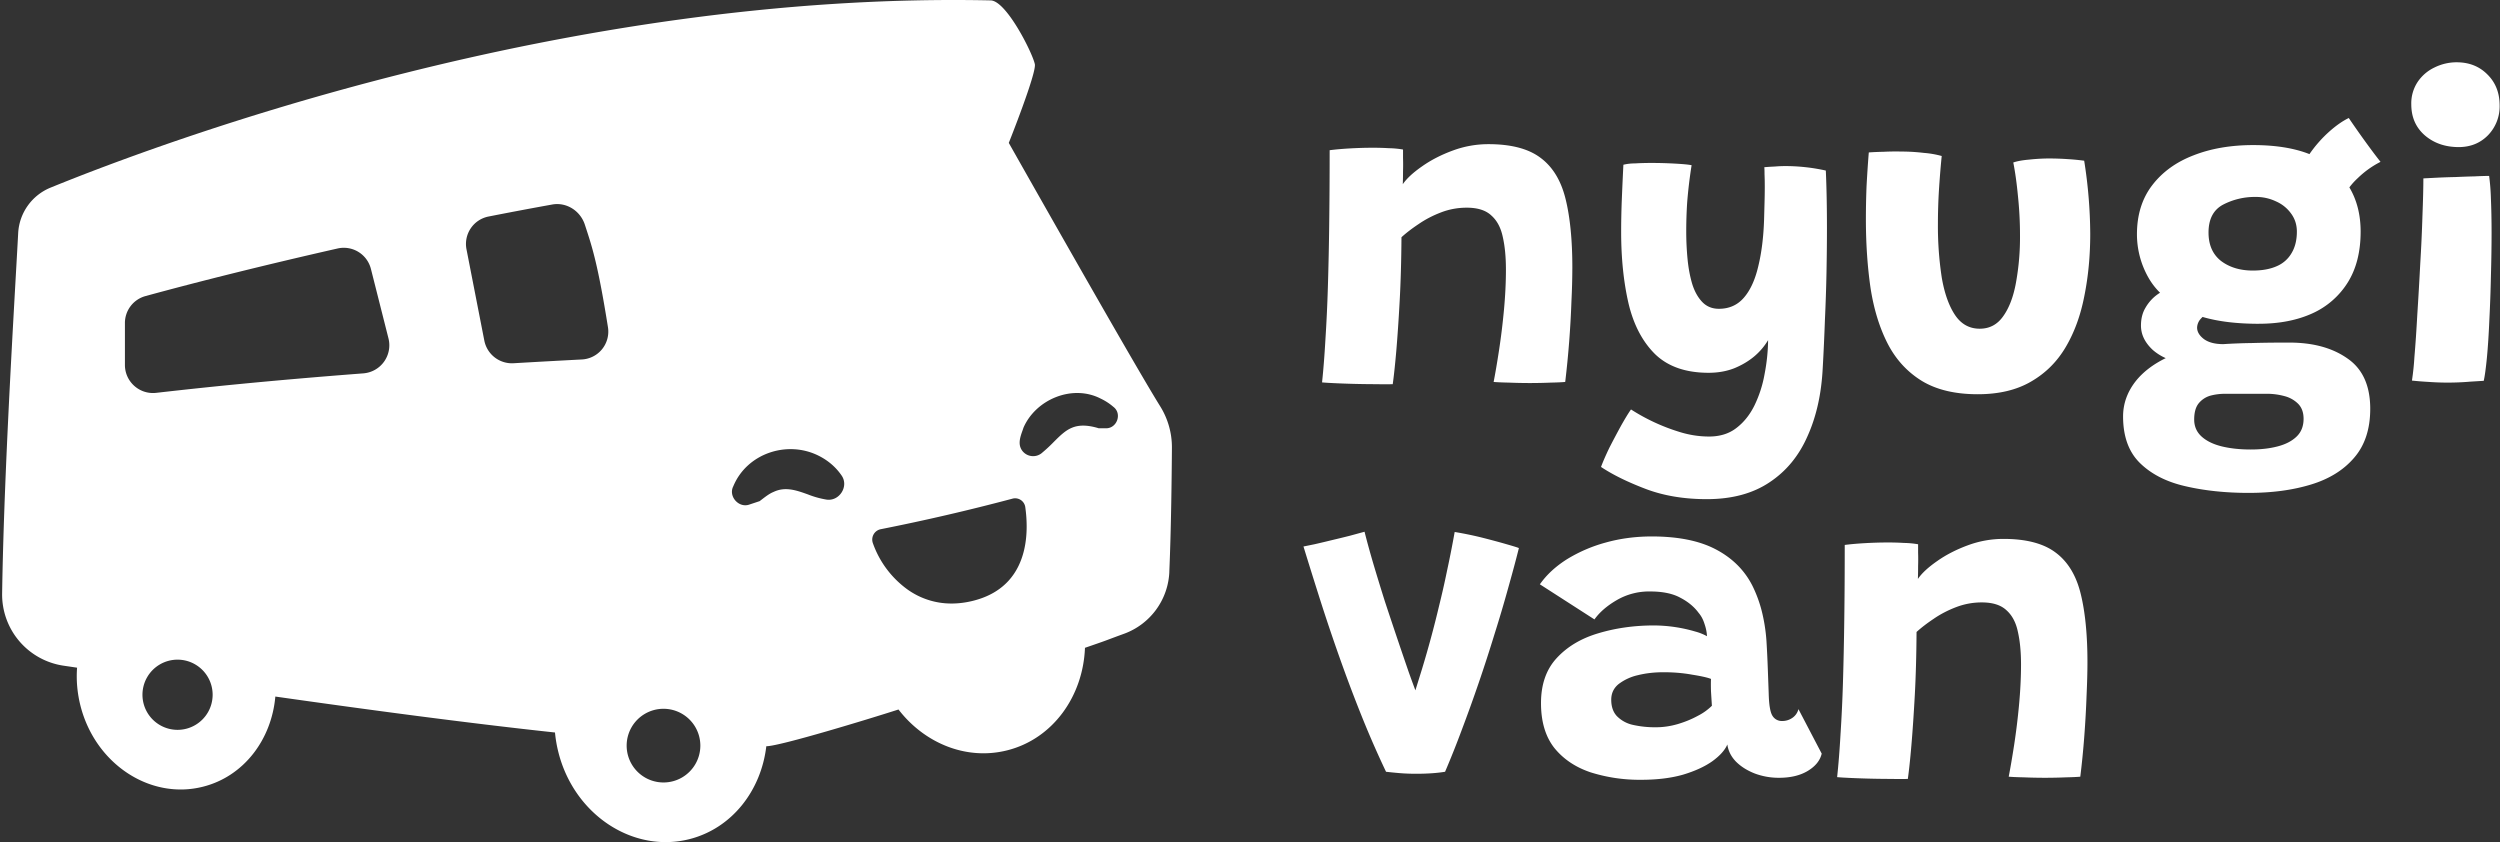
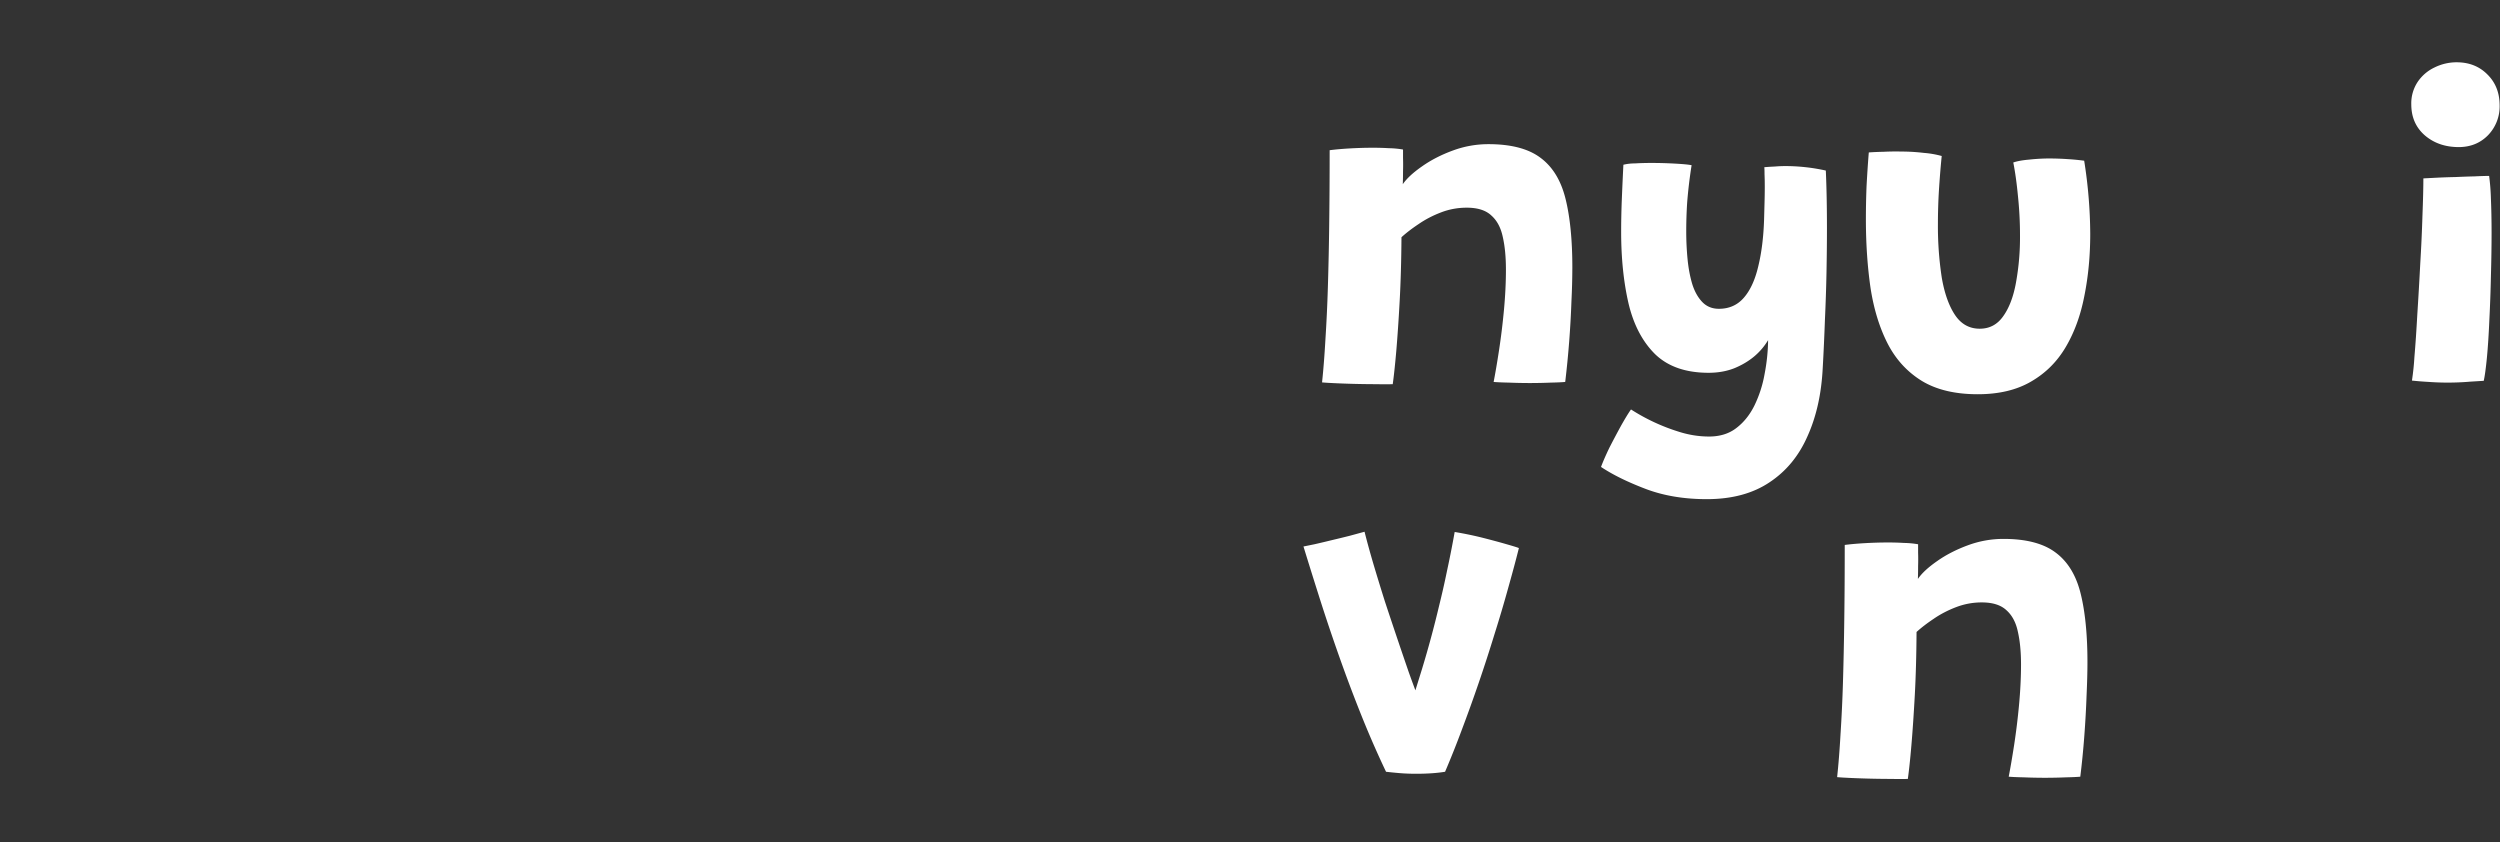
<svg xmlns="http://www.w3.org/2000/svg" width="95" height="32" fill="none">
  <rect width="100%" height="100%" fill="#333333" stroke="none" />
-   <path fill="#fff" fill-rule="evenodd" d="M44.434 21.727c.07-1.646.091-3.612.099-4.713a2.948 2.948 0 0 0-.449-1.58c-1.06-1.7-5.75-10.004-5.75-10.004s1.06-2.657.99-2.993c-.093-.434-1.083-2.41-1.68-2.422C21.51-.33 6.183 5.392 1.921 7.13a1.98 1.98 0 0 0-1.23 1.725c-.024.45-.051.93-.08 1.435-.2 3.554-.47 8.351-.53 12.257a2.734 2.734 0 0 0 2.34 2.75l.308.045.2.03c-.035.47.005.956.128 1.444.562 2.213 2.649 3.59 4.659 3.078 1.55-.391 2.603-1.792 2.747-3.425 3.47.494 7.242 1.002 10.627 1.366.023.252.067.506.132.762.6 2.362 2.83 3.835 4.978 3.29 1.613-.41 2.722-1.842 2.92-3.53h.008c.526-.008 3.87-1.028 5.015-1.396.992 1.288 2.587 1.945 4.138 1.55 1.727-.438 2.877-2.05 2.948-3.894.657-.226.733-.254.952-.337.11-.041.258-.097.536-.198a2.621 2.621 0 0 0 1.718-2.355zm-24.917-7.924a1.069 1.069 0 0 1-1.113-.861l-.677-3.467a1.062 1.062 0 0 1 .837-1.247c.81-.159 1.618-.312 2.418-.456.545-.099 1.072.24 1.243.768l.042.128c.239.732.46 1.407.836 3.77a1.06 1.06 0 0 1-.997 1.222c-.902.047-1.765.095-2.59.143zm-5.422-3.583a1.063 1.063 0 0 0-1.264-.778c-2.717.616-5.25 1.248-7.306 1.81a1.06 1.06 0 0 0-.778 1.023v1.593c0 .638.556 1.133 1.19 1.06 1.635-.187 4.165-.457 7.866-.74a1.071 1.071 0 0 0 .959-1.329l-.667-2.64zm13.767 8.267c.517-1.265 2.067-1.773 3.264-1.16.343.175.632.42.848.733.304.42-.091 1.022-.595.92a3.418 3.418 0 0 1-.681-.193c-.432-.155-.855-.306-1.3-.095-.154.061-.308.18-.444.284l-.089.068-.383.127c-.404.15-.81-.307-.62-.686v.002zm12.191-1.703c.458-.455.786-.782 1.688-.513l-.002.004h.282c.42.01.628-.549.293-.81a2.12 2.12 0 0 0-.484-.316c-1.073-.556-2.466.023-2.936 1.099l-.036.106c-.092.257-.192.54-.008.78a.518.518 0 0 0 .722.095 5.98 5.98 0 0 0 .481-.445zm-1.575 2.164a79.592 79.592 0 0 1-5.016 1.163.402.402 0 0 0-.294.526 3.683 3.683 0 0 0 1.304 1.754 2.86 2.86 0 0 0 1.685.543c.259 0 .533-.032.82-.104 1.213-.303 1.74-1.093 1.937-1.922.136-.573.112-1.166.048-1.628a.39.39 0 0 0-.486-.332h.002zM6.747 27.734a1.333 1.333 0 1 0 0-2.667 1.333 1.333 0 0 0 0 2.667zm19.866.6a1.4 1.4 0 1 1-2.8 0 1.4 1.4 0 0 1 2.8 0z" clip-rule="evenodd" />
  <path fill="#fff" d="m93.83 14.505.552-.034c.04-.175.08-.467.12-.875.04-.414.07-.89.093-1.428a54.95 54.95 0 0 0 .06-1.683c.016-.578.025-1.125.025-1.64 0-.482-.009-.919-.026-1.31a8.2 8.2 0 0 0-.067-.85c-.136 0-.32.006-.553.017a34.42 34.42 0 0 0-.731.026c-.255.005-.493.014-.714.025l-.501.026c0 .351-.012.816-.034 1.394a61.502 61.502 0 0 1-.085 1.861c-.034.657-.071 1.295-.111 1.913-.034.617-.07 1.156-.11 1.615a9.849 9.849 0 0 1-.094.9c.215.023.434.04.654.052a10.03 10.03 0 0 0 1.522-.008zm-1.683-9.358c.346.294.773.442 1.283.442.448 0 .82-.15 1.114-.45a1.57 1.57 0 0 0 .442-1.131c0-.482-.156-.876-.468-1.182-.305-.306-.694-.459-1.164-.459a1.89 1.89 0 0 0-.841.196 1.594 1.594 0 0 0-.638.544 1.474 1.474 0 0 0-.246.858c0 .488.172.881.518 1.182zM55.279 20.215c.402.068.779.147 1.13.238.351.09.643.17.876.238.238.068.382.113.433.136-.113.453-.25.96-.408 1.521a50.57 50.57 0 0 1-.519 1.751 59.624 59.624 0 0 1-1.241 3.63 34.69 34.69 0 0 1-.637 1.598c-.3.05-.669.076-1.105.076-.215 0-.425-.008-.629-.025a15.444 15.444 0 0 1-.51-.051 37.151 37.151 0 0 1-.858-1.947 57.197 57.197 0 0 1-.808-2.116 72.785 72.785 0 0 1-.757-2.219c-.243-.76-.481-1.519-.714-2.278l.417-.085c.198-.045.414-.096.646-.153.238-.056.47-.113.697-.17l.561-.153c.085.34.195.742.331 1.207.137.46.284.94.443 1.445a224.9 224.9 0 0 0 .909 2.695c.102.284.185.51.249.68l.261-.842a39.357 39.357 0 0 0 .638-2.363c.107-.43.21-.881.306-1.351.102-.47.198-.958.288-1.462z" />
-   <path fill="#fff" fill-rule="evenodd" d="M60.453 29.352a6.19 6.19 0 0 0 1.913.28c.606 0 1.136-.065 1.59-.195.453-.136.824-.306 1.113-.51.289-.21.479-.422.57-.637.033.243.144.462.33.654.188.187.426.337.715.45a2.6 2.6 0 0 0 .918.162c.442 0 .807-.088 1.096-.263.29-.176.465-.394.527-.655l-.884-1.691a.566.566 0 0 1-.23.331.665.665 0 0 1-.39.12.41.41 0 0 1-.366-.196c-.085-.13-.133-.411-.144-.842l-.034-.935a42.127 42.127 0 0 0-.051-1.062 6.519 6.519 0 0 0-.187-1.173 4.913 4.913 0 0 0-.349-.935c-.3-.59-.762-1.049-1.385-1.377-.623-.329-1.437-.493-2.44-.493-.606 0-1.187.076-1.742.23a5.636 5.636 0 0 0-1.48.637c-.43.272-.773.589-1.028.952l2.074 1.334c.193-.272.474-.515.842-.73a2.43 2.43 0 0 1 1.275-.332c.476 0 .858.079 1.147.238.295.153.527.345.697.578.097.113.17.252.221.416.057.165.088.32.094.468a1.97 1.97 0 0 0-.45-.179 5.638 5.638 0 0 0-1.565-.23c-.753 0-1.459.1-2.116.298-.652.193-1.179.507-1.581.944-.397.43-.595 1-.595 1.708 0 .709.17 1.278.51 1.709.346.425.807.734 1.385.926zm3.298-1.836c-.277.08-.55.12-.816.12a3.83 3.83 0 0 1-.9-.094 1.215 1.215 0 0 1-.596-.332c-.141-.153-.212-.36-.212-.62 0-.244.093-.442.28-.595a1.9 1.9 0 0 1 .74-.34c.3-.074.623-.11.969-.11.38 0 .742.03 1.088.093.351.056.59.11.714.161-.006.13-.006.29 0 .476l.034.544a2.14 2.14 0 0 1-.536.383c-.226.124-.481.23-.765.314z" clip-rule="evenodd" />
  <path fill="#fff" d="M71.868 29.599c.25.005.46.005.63 0 .045-.323.09-.748.135-1.275.046-.533.088-1.16.128-1.879.04-.725.062-1.535.068-2.43.181-.165.4-.332.654-.502.255-.176.539-.323.85-.442a2.7 2.7 0 0 1 .978-.179c.413 0 .725.1.935.298.215.192.36.464.433.816.08.351.12.765.12 1.24 0 .494-.026 1.012-.077 1.556a26.067 26.067 0 0 1-.187 1.522c-.074.476-.142.872-.204 1.19.124.011.317.02.578.025a19.067 19.067 0 0 0 1.598 0c.25-.006.43-.014.544-.025.062-.499.113-1.015.153-1.547.04-.533.068-1.04.085-1.522.022-.487.034-.912.034-1.275 0-1.043-.085-1.91-.255-2.6-.17-.698-.485-1.22-.944-1.565-.459-.351-1.122-.527-1.989-.527-.47 0-.926.082-1.368.247-.442.164-.83.365-1.165.603-.334.233-.575.456-.722.672.005-.148.008-.312.008-.493a7.724 7.724 0 0 0 0-.51v-.315a3.471 3.471 0 0 0-.527-.05 10.32 10.32 0 0 0-.603-.018c-.3 0-.598.009-.893.026-.294.017-.55.04-.765.068 0 1.008-.005 1.946-.017 2.813-.011.867-.028 1.666-.05 2.397a57.886 57.886 0 0 1-.094 1.998c-.034.6-.077 1.139-.128 1.615.108.011.298.022.57.034a34.99 34.99 0 0 0 1.488.034z" />
-   <path fill="#fff" fill-rule="evenodd" d="M85.836 12.304c-.837 0-1.55-.087-2.138-.26a.772.772 0 0 0-.055.056.52.52 0 0 0-.153.348c0 .159.085.303.255.434.176.13.422.195.74.195.35-.022.722-.037 1.113-.042.397-.012.861-.017 1.394-.017.901 0 1.638.2 2.21.603.578.397.867 1.034.867 1.913 0 .77-.204 1.39-.612 1.861-.402.47-.952.81-1.649 1.02-.691.21-1.476.315-2.355.315-.883 0-1.688-.085-2.413-.255-.72-.165-1.295-.46-1.726-.884-.425-.42-.637-1.009-.637-1.768 0-.47.152-.907.458-1.31.278-.36.666-.661 1.163-.904a1.938 1.938 0 0 1-.491-.31c-.3-.278-.45-.587-.45-.927 0-.267.059-.496.178-.689a1.582 1.582 0 0 1 .547-.559 2.611 2.611 0 0 1-.445-.58 3.336 3.336 0 0 1-.433-1.64c0-.737.192-1.357.578-1.862.385-.504.909-.884 1.572-1.139.663-.26 1.42-.39 2.27-.39.843 0 1.555.114 2.135.343a4.813 4.813 0 0 1 .771-.871c.25-.22.49-.388.723-.501a35.608 35.608 0 0 0 .799 1.13c.159.216.295.394.408.536a3.53 3.53 0 0 0-.858.612c-.121.111-.23.23-.326.359.285.478.428 1.038.428 1.68 0 .771-.165 1.417-.493 1.939a3.069 3.069 0 0 1-1.352 1.173c-.578.26-1.252.39-2.023.39zm-.306 4.777c.385 0 .728-.04 1.028-.12.3-.079.539-.203.714-.373.176-.17.264-.394.264-.672 0-.244-.07-.436-.213-.578a1.137 1.137 0 0 0-.526-.289 2.496 2.496 0 0 0-.655-.085h-1.581c-.21 0-.405.026-.587.077a.895.895 0 0 0-.433.297c-.108.142-.162.343-.162.604 0 .26.094.476.281.646.187.17.442.294.765.374.323.079.691.119 1.105.119zm.076-6.8c.363 0 .67-.057.919-.17a1.18 1.18 0 0 0 .56-.502c.13-.22.196-.49.196-.807 0-.261-.074-.49-.221-.689a1.384 1.384 0 0 0-.57-.459 1.74 1.74 0 0 0-.773-.17 2.6 2.6 0 0 0-1.25.298c-.362.198-.543.55-.543 1.054 0 .47.158.83.475 1.08.323.243.726.365 1.207.365z" clip-rule="evenodd" />
  <path fill="#fff" d="M77.109 6.065c-.26.022-.462.06-.604.11.074.374.133.805.179 1.292.05.482.076.972.076 1.47a9.64 9.64 0 0 1-.153 1.803c-.096.532-.257.957-.484 1.275-.221.317-.519.476-.893.476-.396 0-.71-.176-.943-.527-.233-.352-.4-.828-.502-1.428a12.897 12.897 0 0 1-.144-2.023c0-.448.014-.893.042-1.335.029-.447.063-.864.102-1.25a3.573 3.573 0 0 0-.68-.118 7.128 7.128 0 0 0-.85-.051 8.906 8.906 0 0 0-.663.008c-.238.006-.43.014-.578.026-.034.425-.062.853-.085 1.283-.017.425-.025.845-.025 1.258 0 .935.06 1.808.178 2.618.125.805.343 1.51.655 2.117.312.6.745 1.07 1.3 1.41.556.335 1.261.502 2.117.502.805 0 1.482-.161 2.031-.484.55-.318.99-.757 1.318-1.318.329-.56.564-1.21.705-1.946.148-.737.221-1.522.221-2.355a18.23 18.23 0 0 0-.23-2.771 8.618 8.618 0 0 0-.62-.06 10.553 10.553 0 0 0-.697-.025c-.249 0-.507.014-.773.043zM64.86 18.968c-.868 0-1.644-.13-2.33-.391-.685-.261-1.25-.539-1.691-.833.068-.187.173-.428.314-.723.148-.289.298-.572.45-.85.154-.272.278-.476.375-.612a7.423 7.423 0 0 0 1.828.85c.379.12.759.179 1.138.179.414 0 .76-.108 1.037-.323.284-.216.513-.502.689-.859a4.52 4.52 0 0 0 .382-1.181c.085-.431.13-.864.136-1.3a2.454 2.454 0 0 1-.518.611c-.221.187-.48.34-.774.46-.289.112-.612.17-.969.17-.867 0-1.544-.236-2.031-.706-.482-.476-.82-1.12-1.012-1.93-.187-.81-.28-1.717-.28-2.72 0-.39.008-.799.025-1.224.017-.425.037-.867.06-1.326a1.84 1.84 0 0 1 .433-.05c.193-.012.403-.018.63-.018.31 0 .617.009.917.026.3.017.505.037.612.06a17.96 17.96 0 0 0-.17 1.436c-.022.351-.034.71-.034 1.08 0 .356.017.71.051 1.062.034.345.094.66.179.943.09.284.218.51.382.68.165.17.374.255.63.255.39 0 .708-.142.951-.425.244-.283.425-.68.544-1.19.125-.51.199-1.102.221-1.776l.017-.638c.006-.215.009-.416.009-.603s-.003-.346-.009-.476c0-.136-.003-.227-.008-.272.136-.012.269-.02.4-.026.13-.011.26-.017.39-.017a7.11 7.11 0 0 1 1.547.17c.029.64.043 1.372.043 2.193 0 .522-.006 1.08-.017 1.675a68.193 68.193 0 0 1-.06 1.81c-.022.618-.05 1.236-.085 1.853-.05.97-.243 1.825-.578 2.567-.328.748-.81 1.332-1.445 1.751-.634.425-1.428.638-2.38.638zm-12.565-4.369c.25.005.459.005.629 0 .045-.323.09-.748.136-1.275.045-.533.088-1.16.127-1.879.04-.725.063-1.535.069-2.43.18-.165.399-.332.654-.502.255-.176.538-.323.85-.442.312-.12.638-.179.977-.179.414 0 .726.1.935.298.216.192.36.464.434.816.08.351.119.765.119 1.24 0 .494-.026 1.012-.077 1.556a25.981 25.981 0 0 1-.187 1.522c-.073.476-.141.872-.203 1.19.124.011.317.02.578.025a19.07 19.07 0 0 0 1.598 0c.249-.005.43-.014.544-.025a36.656 36.656 0 0 0 .237-3.069 27.4 27.4 0 0 0 .034-1.275c0-1.042-.085-1.91-.255-2.6-.17-.698-.484-1.22-.943-1.565-.459-.351-1.122-.527-1.989-.527-.47 0-.926.082-1.368.247-.443.164-.83.365-1.165.603-.334.233-.575.456-.723.672.006-.148.009-.312.009-.493a7.588 7.588 0 0 0 0-.51v-.315a3.461 3.461 0 0 0-.527-.05 10.28 10.28 0 0 0-.603-.018c-.3 0-.598.009-.893.026-.295.017-.55.04-.765.068 0 1.008-.006 1.946-.017 2.813a128.45 128.45 0 0 1-.051 2.397 57.387 57.387 0 0 1-.094 1.998c-.034.6-.076 1.139-.127 1.615.108.011.297.022.57.034a35.005 35.005 0 0 0 1.488.034z" />
</svg>